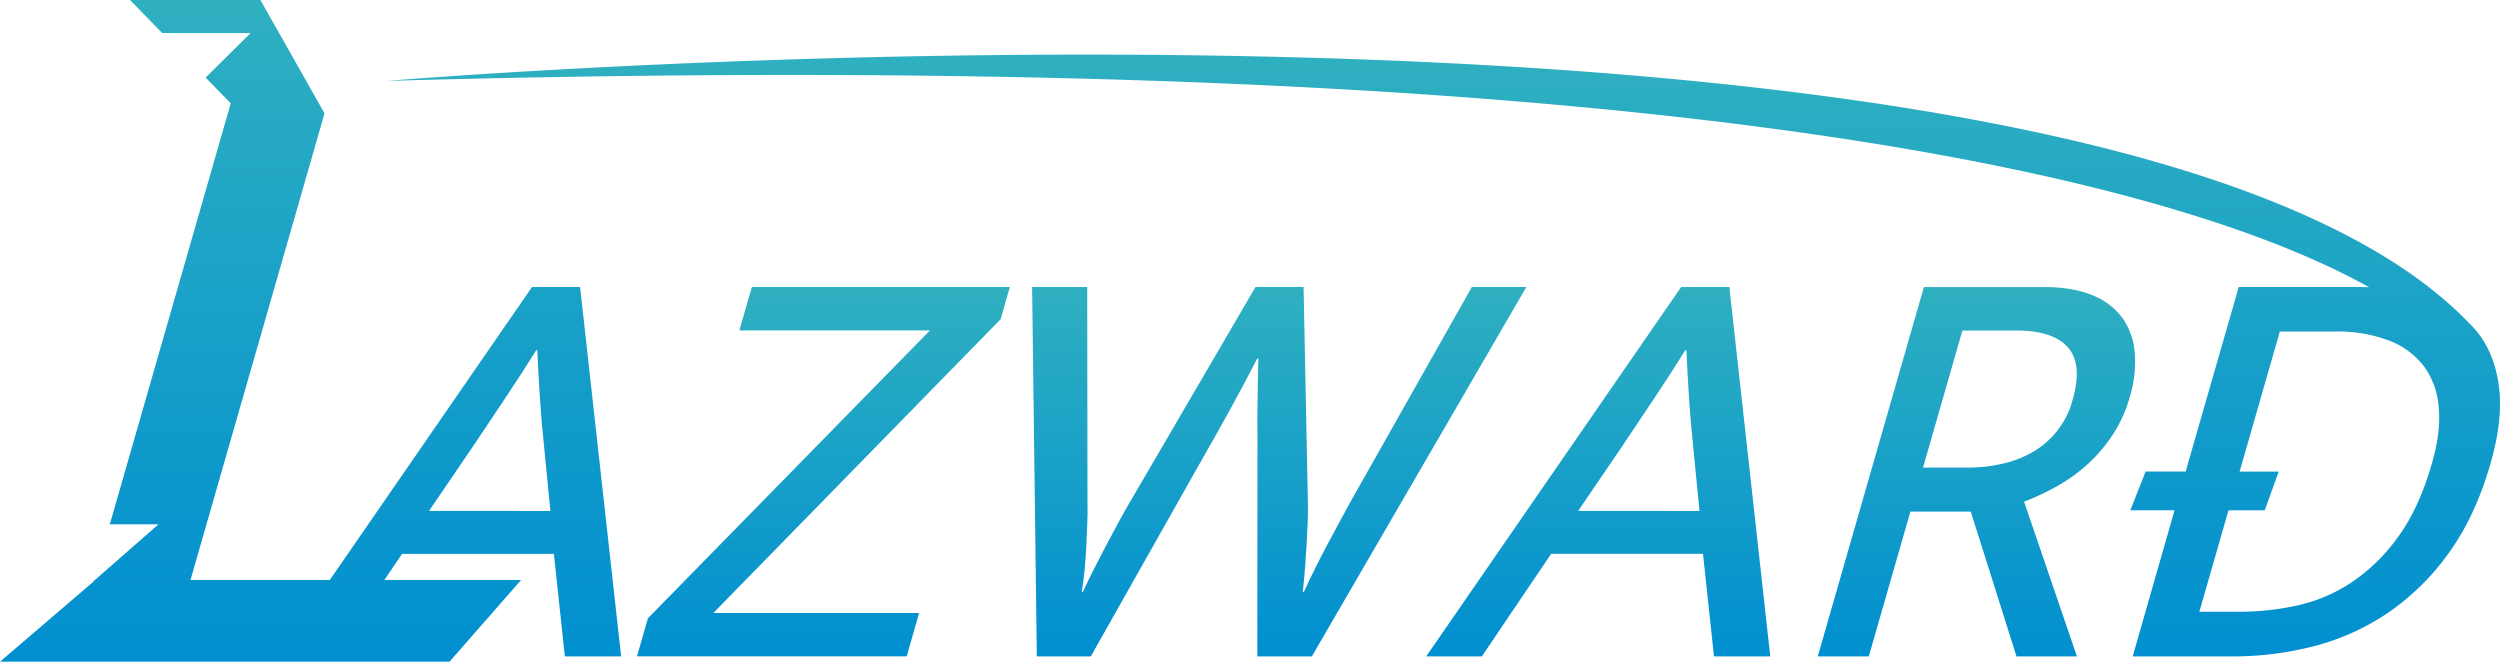
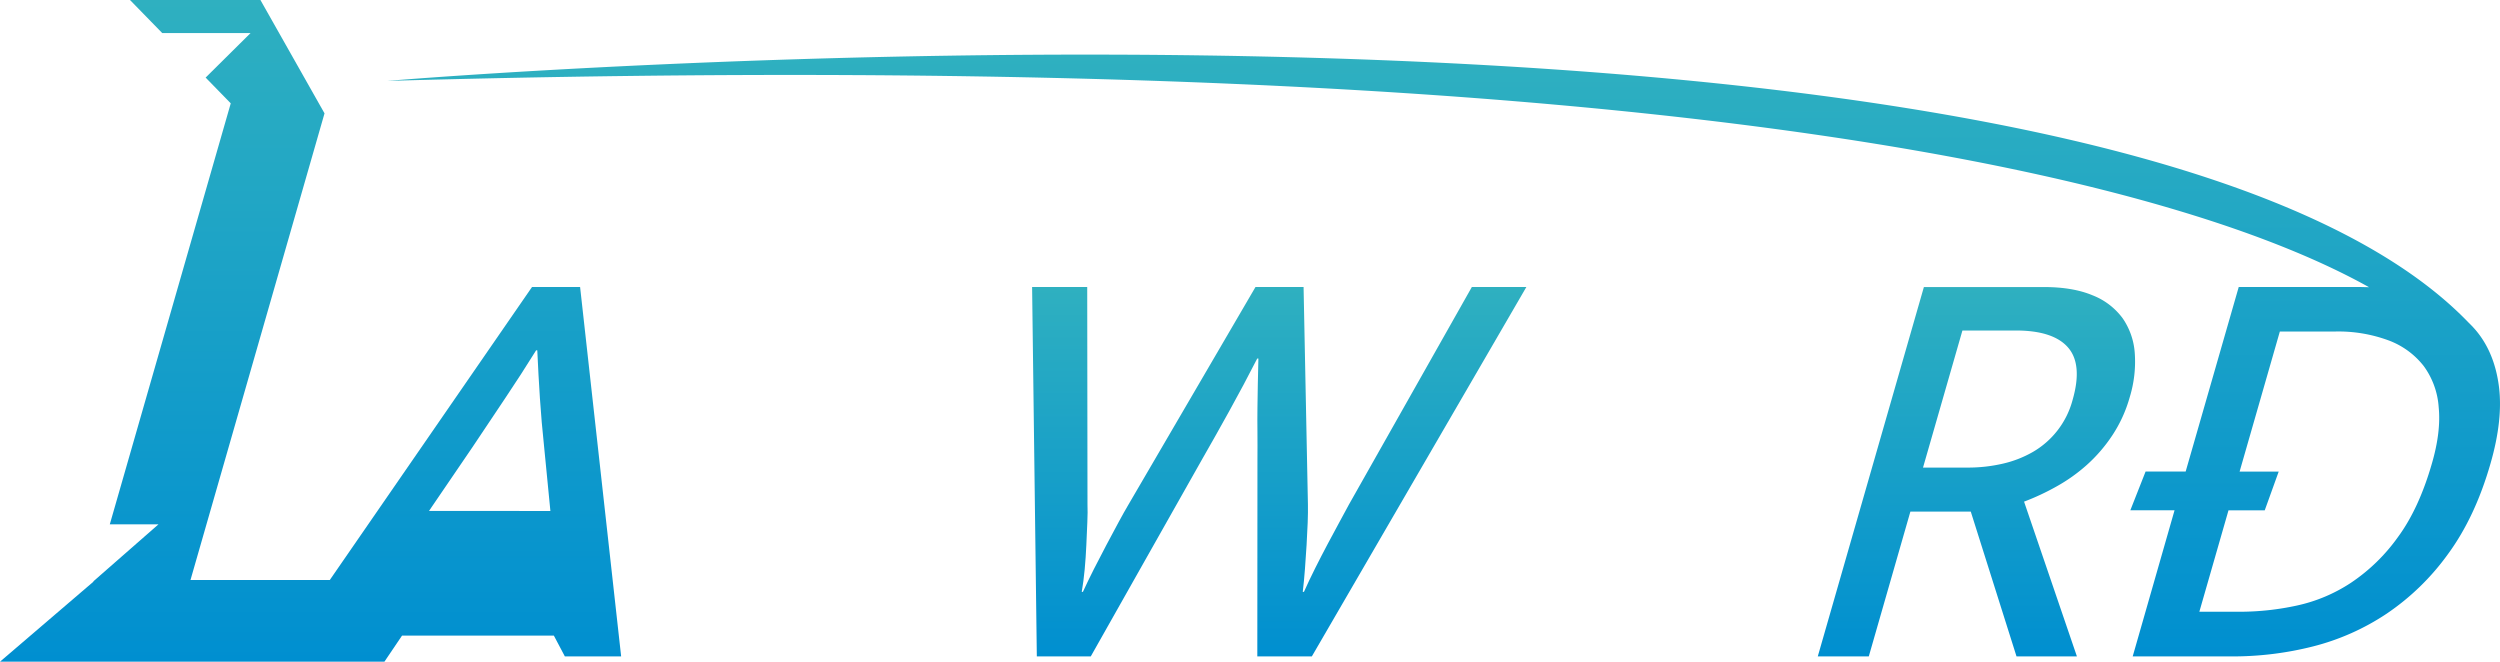
<svg xmlns="http://www.w3.org/2000/svg" xmlns:xlink="http://www.w3.org/1999/xlink" viewBox="0 0 948.33 251.03">
  <defs>
    <style>.cls-1{fill:url(#名称未設定グラデーション_27);}.cls-2{fill:url(#名称未設定グラデーション_27-2);}.cls-3{fill:url(#名称未設定グラデーション_27-3);}.cls-4{fill:url(#名称未設定グラデーション_27-4);}.cls-5{fill:url(#名称未設定グラデーション_27-5);}.cls-6{fill:url(#名称未設定グラデーション_27-6);}</style>
    <linearGradient id="名称未設定グラデーション_27" x1="117.81" x2="117.81" y2="251.03" gradientUnits="userSpaceOnUse">
      <stop offset="0" stop-color="#2fb0c0" />
      <stop offset="1" stop-color="#008fd0" />
    </linearGradient>
    <linearGradient id="名称未設定グラデーション_27-2" x1="312.35" y1="108.87" x2="312.35" y2="248.98" xlink:href="#名称未設定グラデーション_27" />
    <linearGradient id="名称未設定グラデーション_27-3" x1="485.26" y1="108.87" x2="485.26" y2="248.98" xlink:href="#名称未設定グラデーション_27" />
    <linearGradient id="名称未設定グラデーション_27-4" x1="606.25" y1="108.87" x2="606.25" y2="248.98" xlink:href="#名称未設定グラデーション_27" />
    <linearGradient id="名称未設定グラデーション_27-5" x1="749.73" y1="108.87" x2="749.73" y2="248.98" xlink:href="#名称未設定グラデーション_27" />
    <linearGradient id="名称未設定グラデーション_27-6" x1="547.62" y1="20.71" x2="547.62" y2="248.98" xlink:href="#名称未設定グラデーション_27" />
  </defs>
  <g id="レイヤー_2" data-name="レイヤー 2">
    <g id="レイヤー_1-2" data-name="レイヤー 1">
-       <path class="cls-1" d="M201.81,108.87,125.11,220H72.26L123.1,43,98.82.06l0-.06H49.31L61.54,12.54H95.05L78,29.43l9.53,9.77L41.65,198.9H60.11L35.44,220.5l0,.15L0,251H170.52L197.67,220H145.82l6.68-9.89h57.6L214.27,249h21.35L220.05,108.87Zm-39.08,84.95,16.52-24.24q6.66-10,12.49-18.68t11.62-18h.45q.42,9.35,1,18.23t1.6,18.46l2.37,24.24Z" />
-       <polygon class="cls-2" points="280.48 125.33 352.76 125.33 245.78 234.53 241.63 248.98 343.93 248.98 348.66 232.53 270.59 232.53 379.55 121.1 383.07 108.87 285.21 108.87 280.48 125.33" />
+       <path class="cls-1" d="M201.81,108.87,125.11,220H72.26L123.1,43,98.82.06l0-.06H49.31L61.54,12.54H95.05L78,29.43l9.53,9.77L41.65,198.9H60.11L35.44,220.5l0,.15L0,251H170.52H145.82l6.68-9.89h57.6L214.27,249h21.35L220.05,108.87Zm-39.08,84.95,16.52-24.24q6.66-10,12.49-18.68t11.62-18h.45q.42,9.35,1,18.23t1.6,18.46l2.37,24.24Z" />
      <path class="cls-3" d="M558.32,108.87,511.7,191.38q-1.43,2.67-3.55,6.56t-4.54,8.45q-2.42,4.56-4.76,9.23t-4.22,8.9h-.45q.48-4,.83-8.68t.62-9.11c.17-3,.32-5.78.42-8.45s.13-5,.09-6.9l-1.65-82.51H476.25l-48.17,82.51c-1.14,1.92-2.43,4.23-3.87,6.9l-4.57,8.55q-2.43,4.57-4.73,9.13t-4.13,8.56h-.44c.46-2.67.84-5.52,1.12-8.56s.48-6.08.62-9.13.26-5.92.38-8.67.14-5,.06-6.78l-.1-82.51H391.51L393.3,249h20.46l42.08-74.5Q460.72,166,466.26,156t10.65-20h.44c-.09,3.42-.16,6.64-.22,9.68s-.11,6-.14,9-.05,6.08,0,9.34,0,6.75,0,10.46l-.05,74.5h20.69L579,108.87Z" />
-       <path class="cls-4" d="M637.71,108.87,541,249H562.1l26.3-38.92H646L650.17,249h21.35L656,108.87Zm-39.08,84.95,16.52-24.24q6.66-10,12.49-18.68t11.62-18h.45q.42,9.35,1,18.23t1.59,18.46l2.38,24.24Z" />
      <path class="cls-5" d="M809.78,133.89a26.37,26.37,0,0,0-4.64-13.23A25.87,25.87,0,0,0,793.73,112q-7.46-3.11-18.35-3.11H729.79L689.54,249h19.35l15.78-54.93h22.91L764.93,249h22.91l-20.05-58.71A89.28,89.28,0,0,0,780,184.59a63.8,63.8,0,0,0,11.59-8.22,57.91,57.91,0,0,0,9.68-11.23,51.31,51.31,0,0,0,6.6-14.46A45.93,45.93,0,0,0,809.78,133.89Zm-23.6,17.9a32.38,32.38,0,0,1-15.1,19.68,41.32,41.32,0,0,1-11.52,4.45,58.49,58.49,0,0,1-13.2,1.45h-16.9l14.95-52h20.24q14.22,0,19.83,6.45T786.18,151.79Z" />
      <path class="cls-6" d="M947.92,146.57q-1.62-12.57-8.45-20.91a37.43,37.43,0,0,0-2.91-3.13C796-23.95,146.91,30.69,146.91,30.69c504.1-14.23,686.85,42,751.73,78.25-1.26,0-2.54-.07-3.83-.07H849.22l-20.13,70h-15.2l-5.78,14.68h16.77L809,249h37.8a124,124,0,0,0,30.56-3.78,90.22,90.22,0,0,0,28-12.45,92.32,92.32,0,0,0,23.31-22.69q10.25-14,16.06-34.25Q949.54,159.13,947.92,146.57ZM922.5,175.81q-4.92,17.13-12.94,28a69,69,0,0,1-17.74,17.24,60.53,60.53,0,0,1-20.61,8.67,102.61,102.61,0,0,1-21.58,2.34H834.28l11.06-38.48h13.75l5.29-14.68H849.55l15.27-53.15H886A54.88,54.88,0,0,1,906,129.1a30.34,30.34,0,0,1,13.34,9.68,29.83,29.83,0,0,1,5.73,15.68Q926,163.81,922.5,175.81Z" />
    </g>
  </g>
</svg>